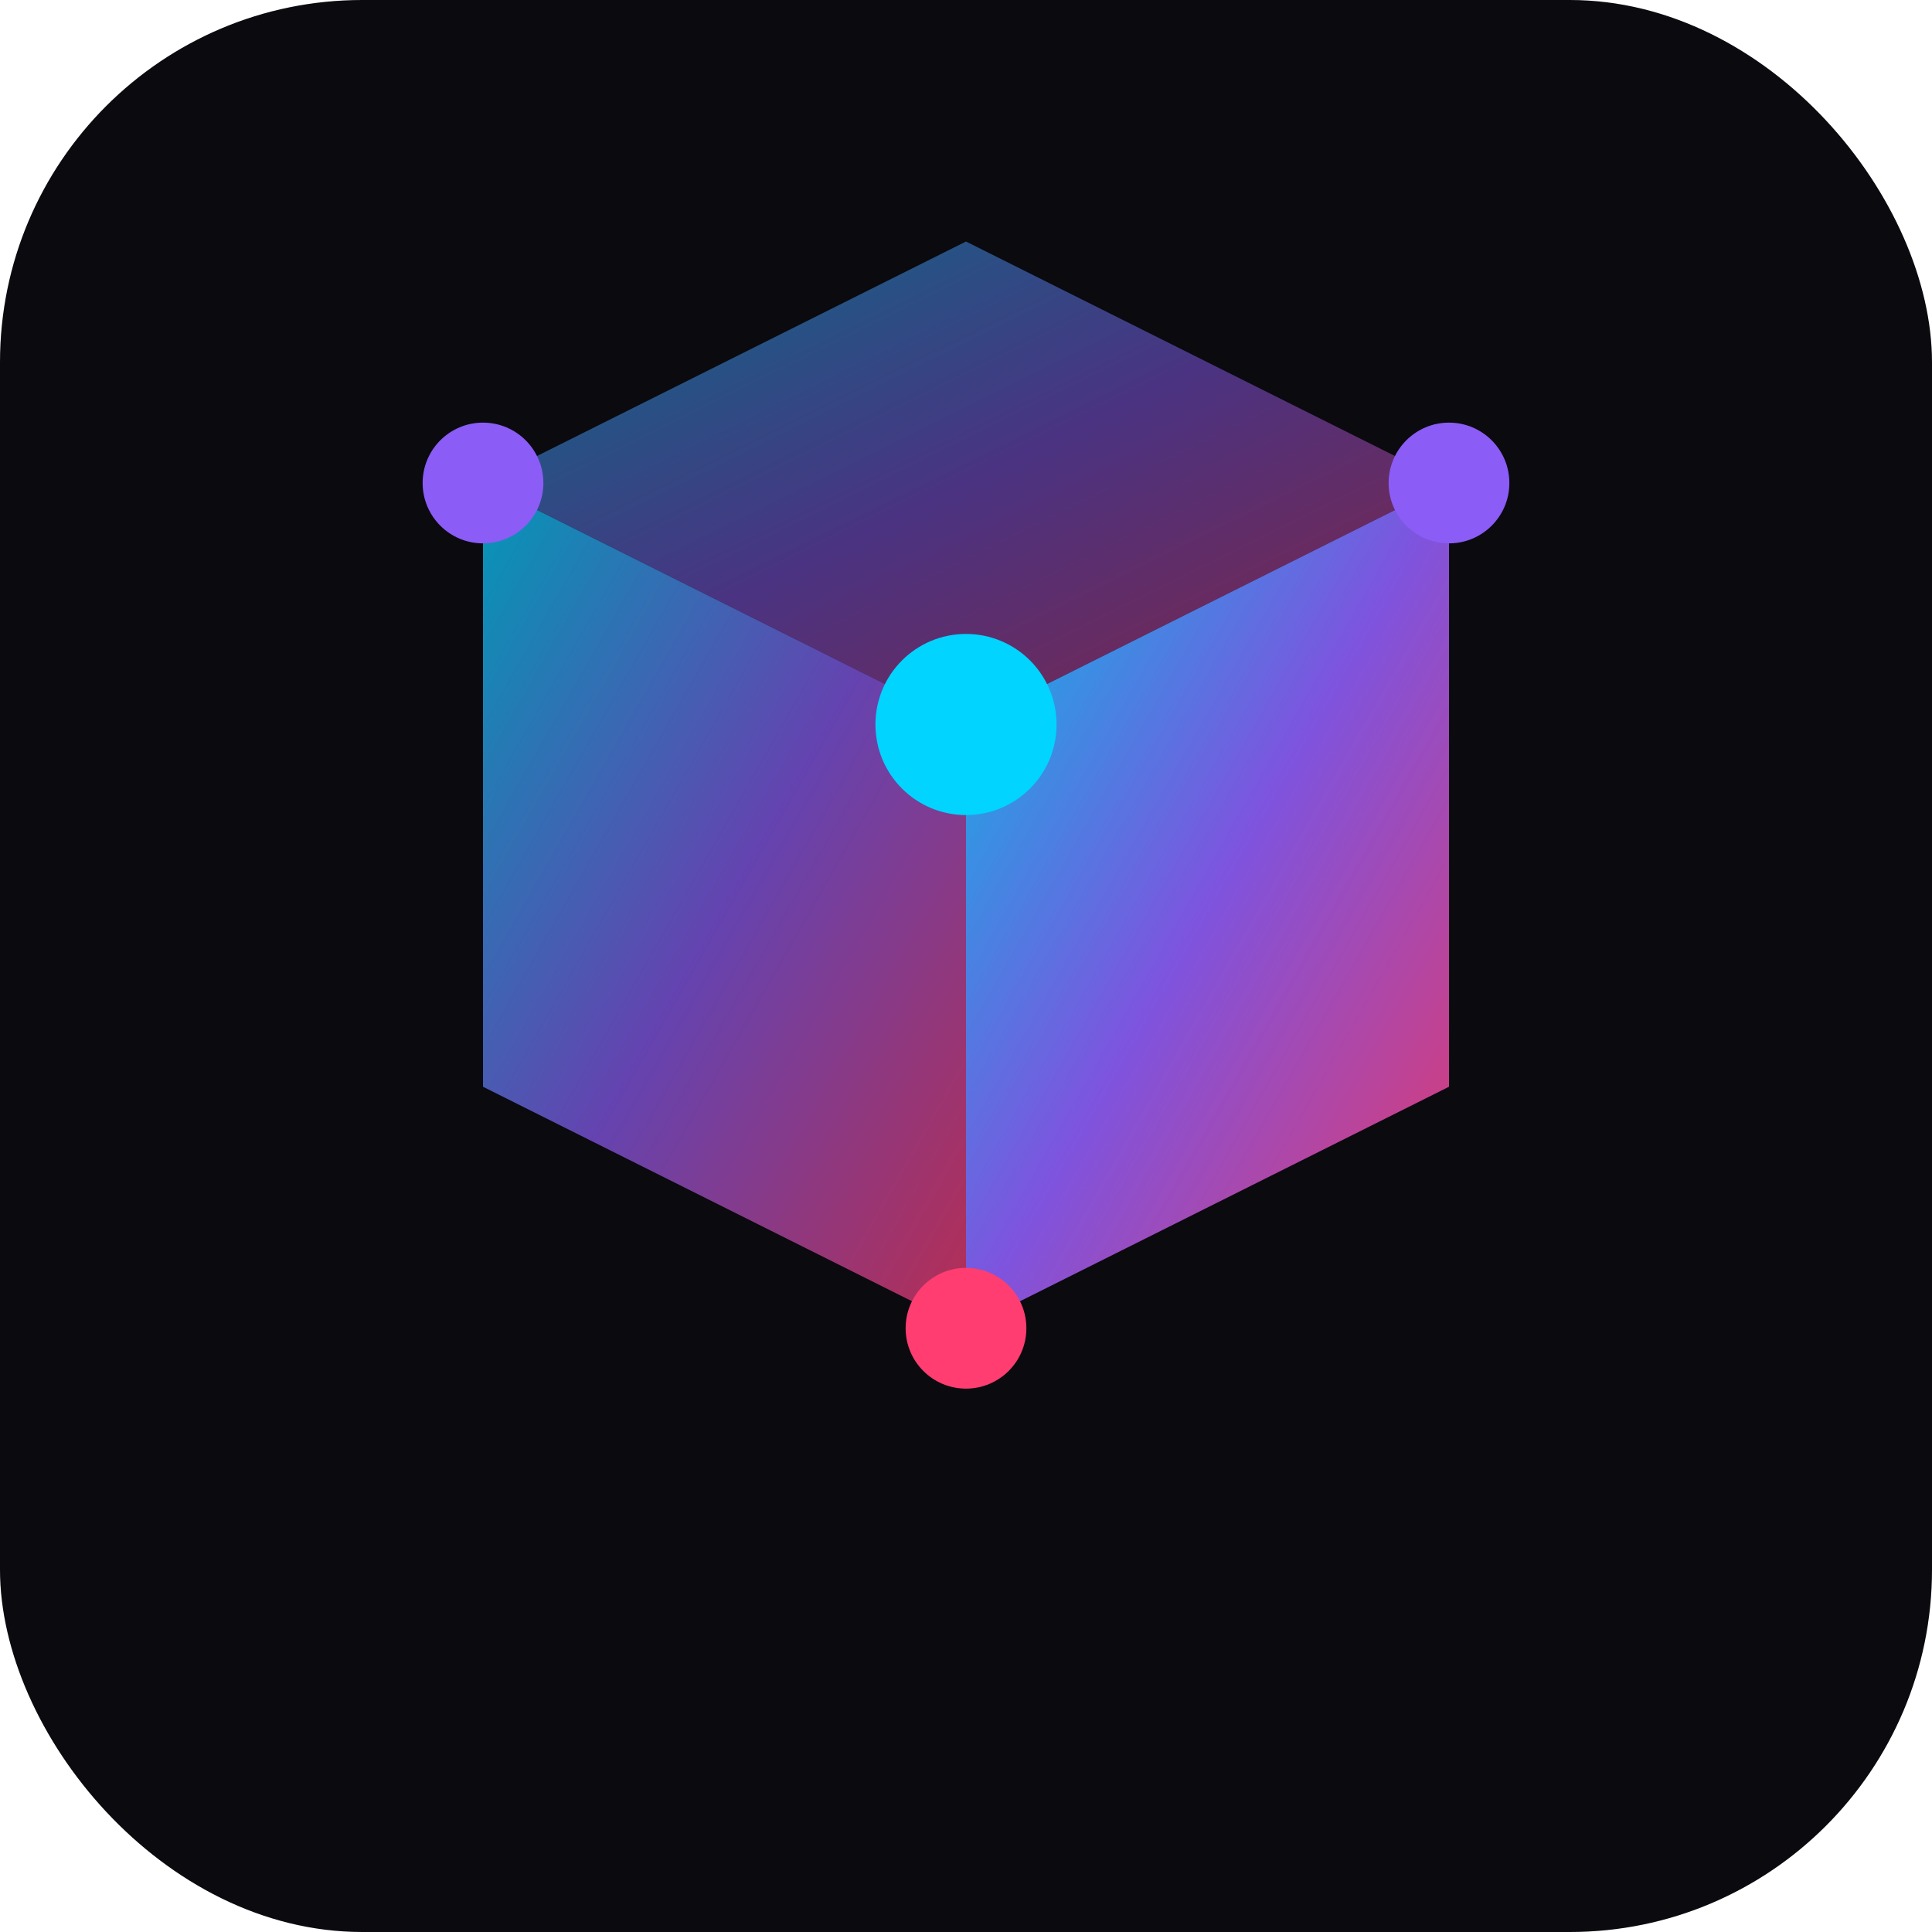
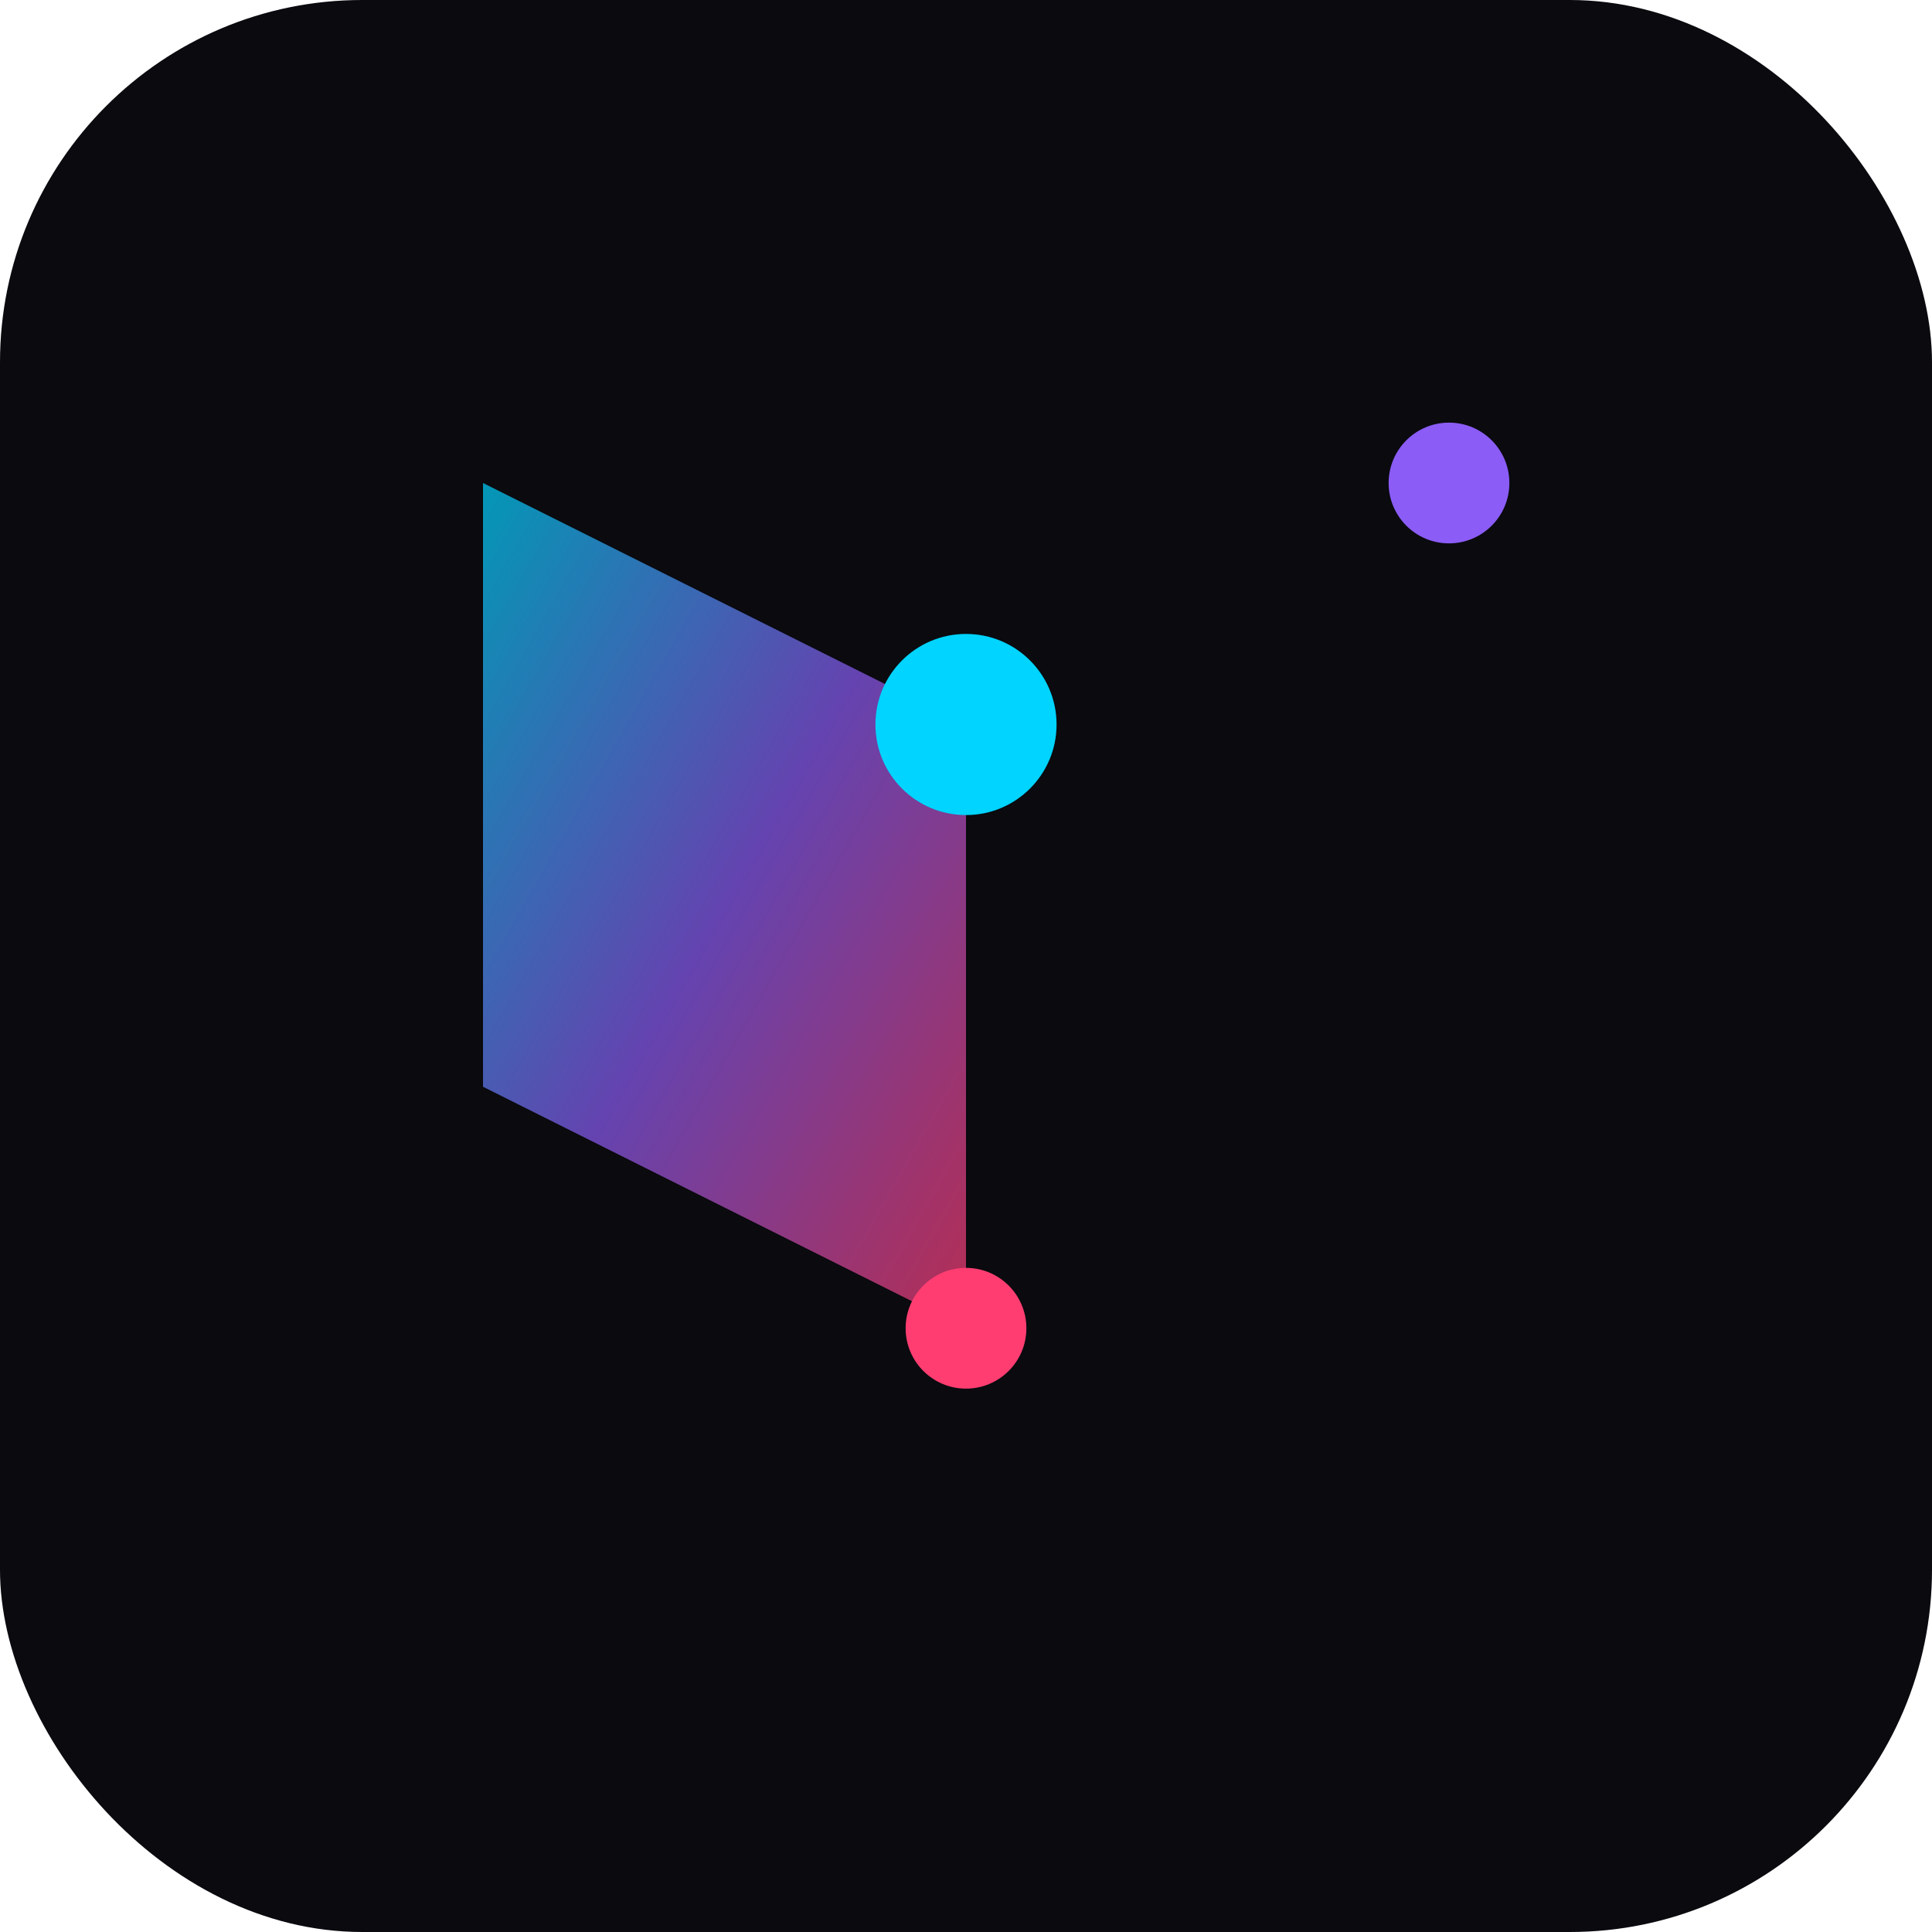
<svg xmlns="http://www.w3.org/2000/svg" viewBox="0 0 32 32" fill="none">
  <defs>
    <linearGradient id="faviconGradient" x1="0%" y1="0%" x2="100%" y2="100%">
      <stop offset="0%" stop-color="#00D4FF" />
      <stop offset="50%" stop-color="#8B5CF6" />
      <stop offset="100%" stop-color="#FF3D71" />
    </linearGradient>
  </defs>
  <rect width="32" height="32" rx="6" fill="#0A0A0F" />
  <g transform="translate(6, 6)">
-     <path d="M10 6 L18 2 L18 12 L10 16 Z" fill="url(#faviconGradient)" opacity="0.9" />
    <path d="M10 6 L2 2 L2 12 L10 16 Z" fill="url(#faviconGradient)" opacity="0.7" />
-     <path d="M2 2 L10 6 L18 2 L10 -2 Z" fill="url(#faviconGradient)" opacity="0.5" />
    <circle cx="10" cy="6" r="1.5" fill="#00D4FF" />
-     <circle cx="2" cy="2" r="1" fill="#8B5CF6" />
    <circle cx="18" cy="2" r="1" fill="#8B5CF6" />
    <circle cx="10" cy="16" r="1" fill="#FF3D71" />
  </g>
</svg>